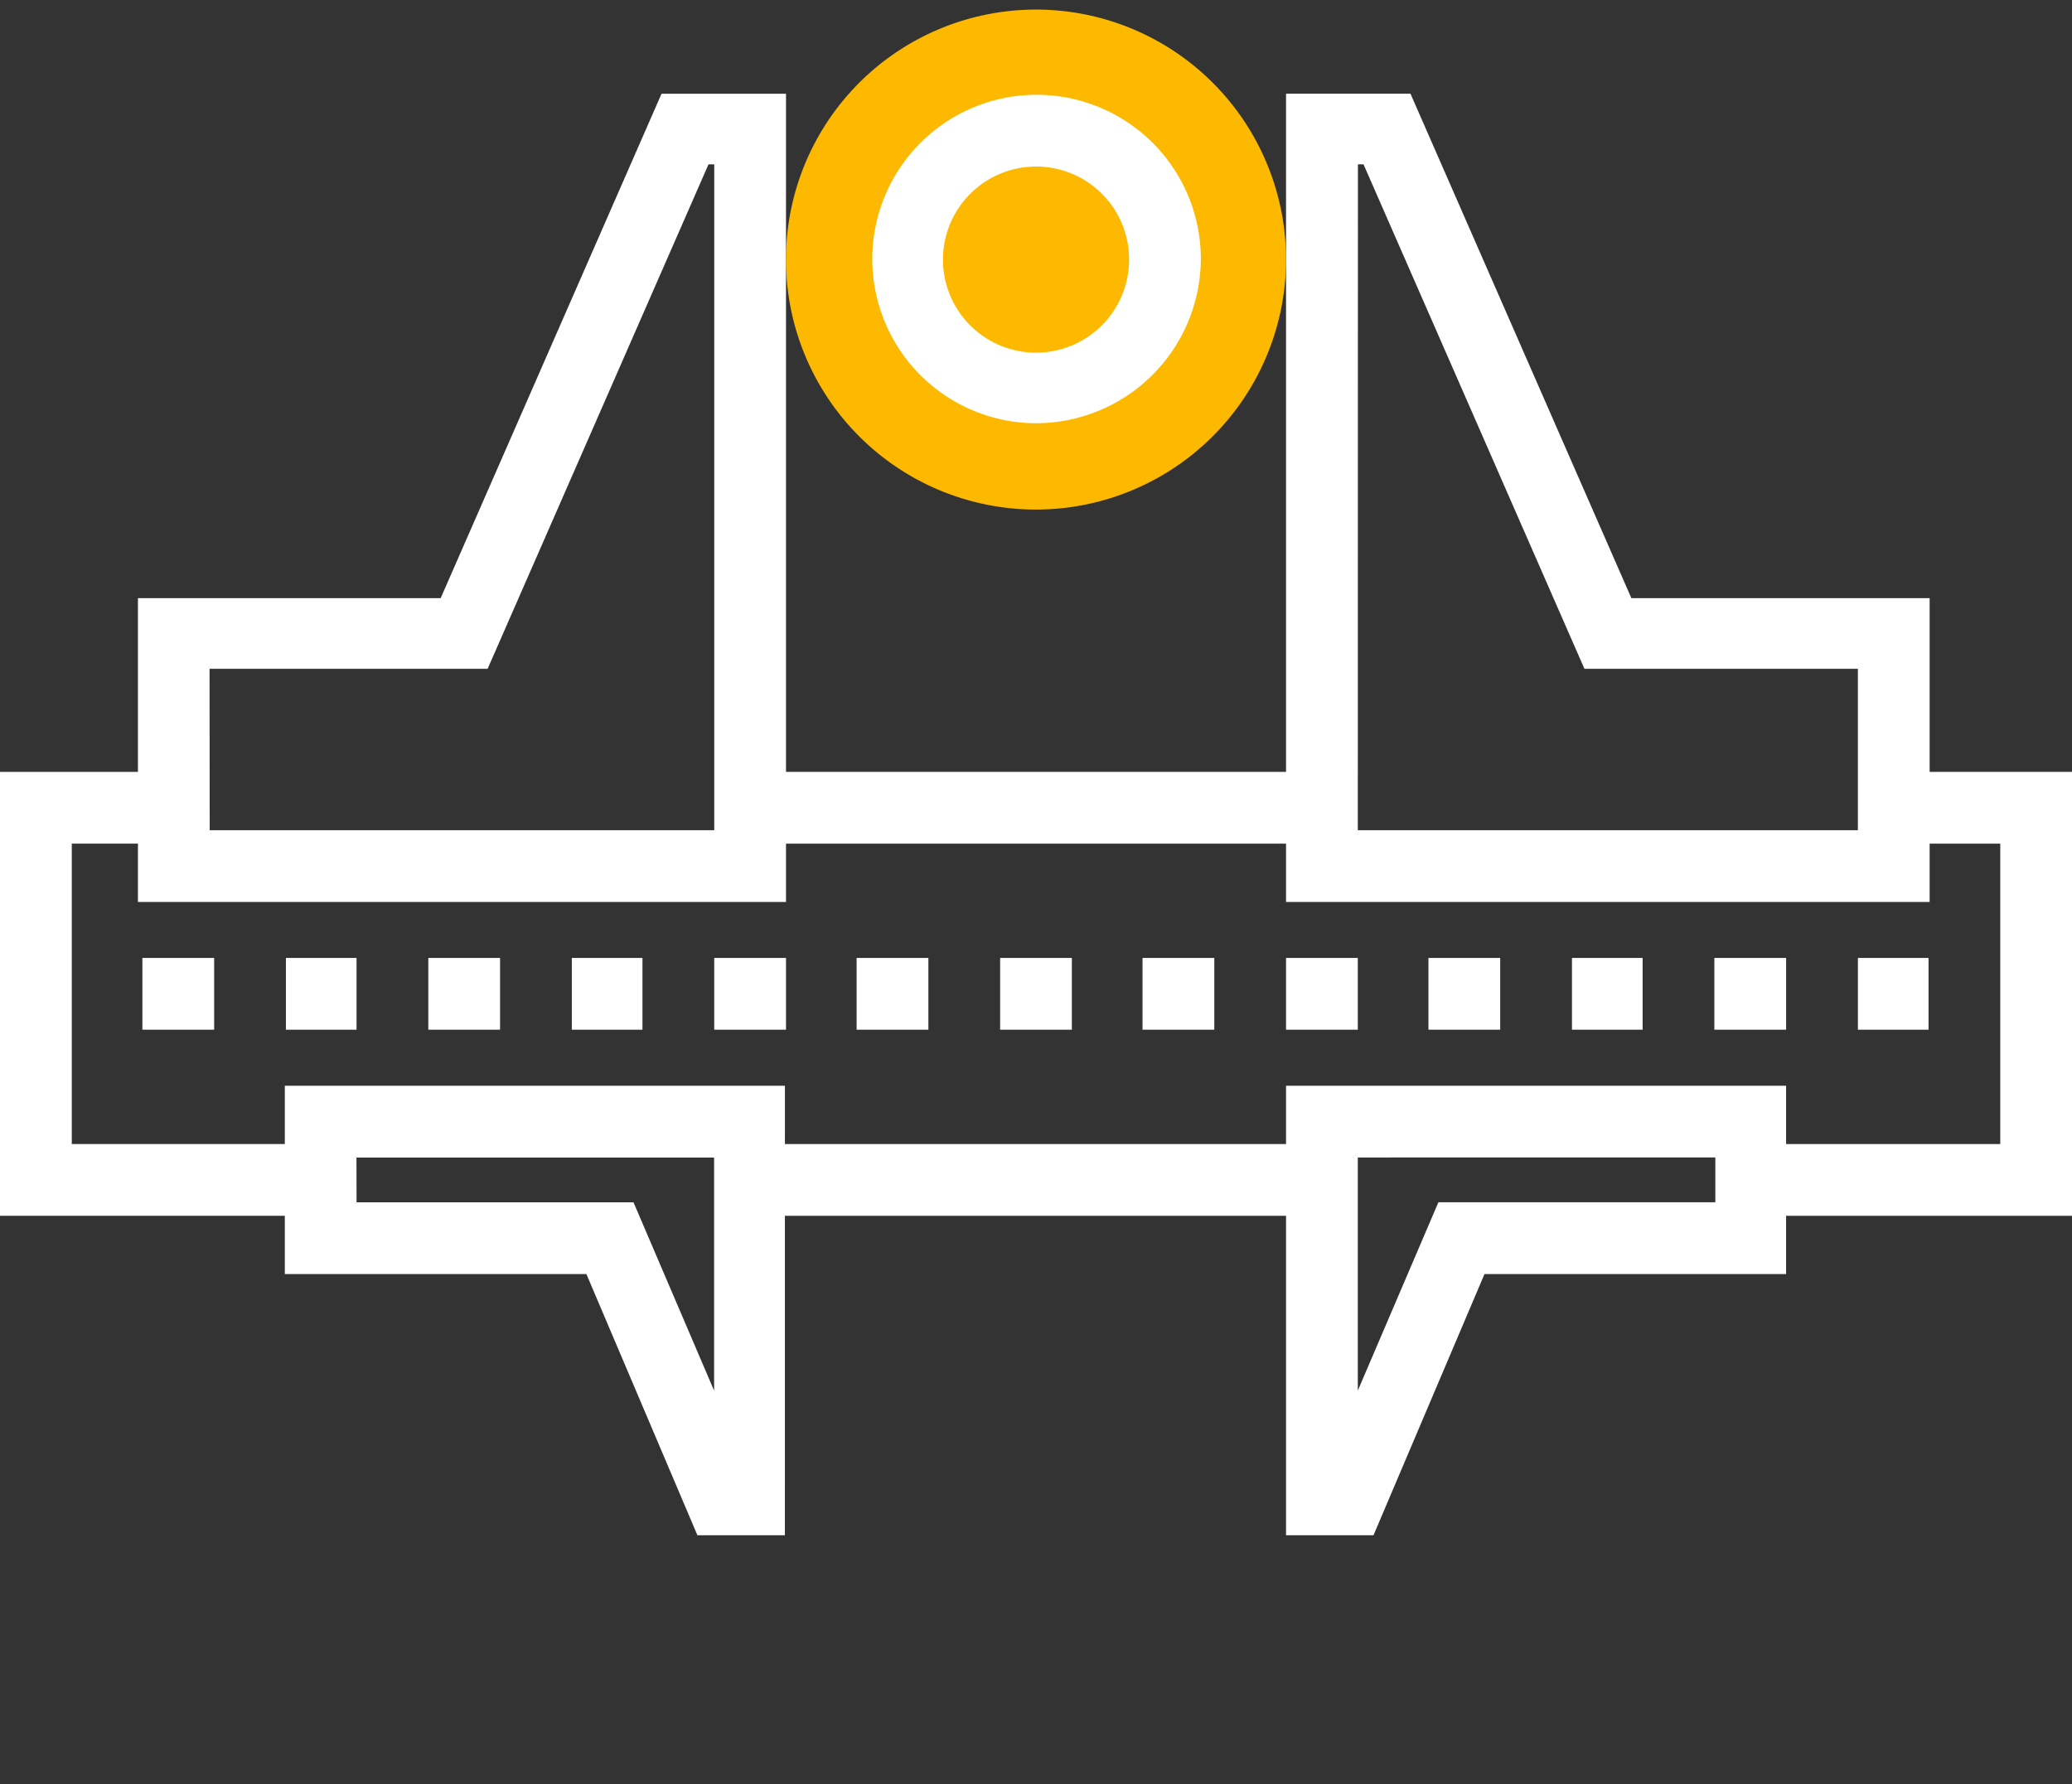
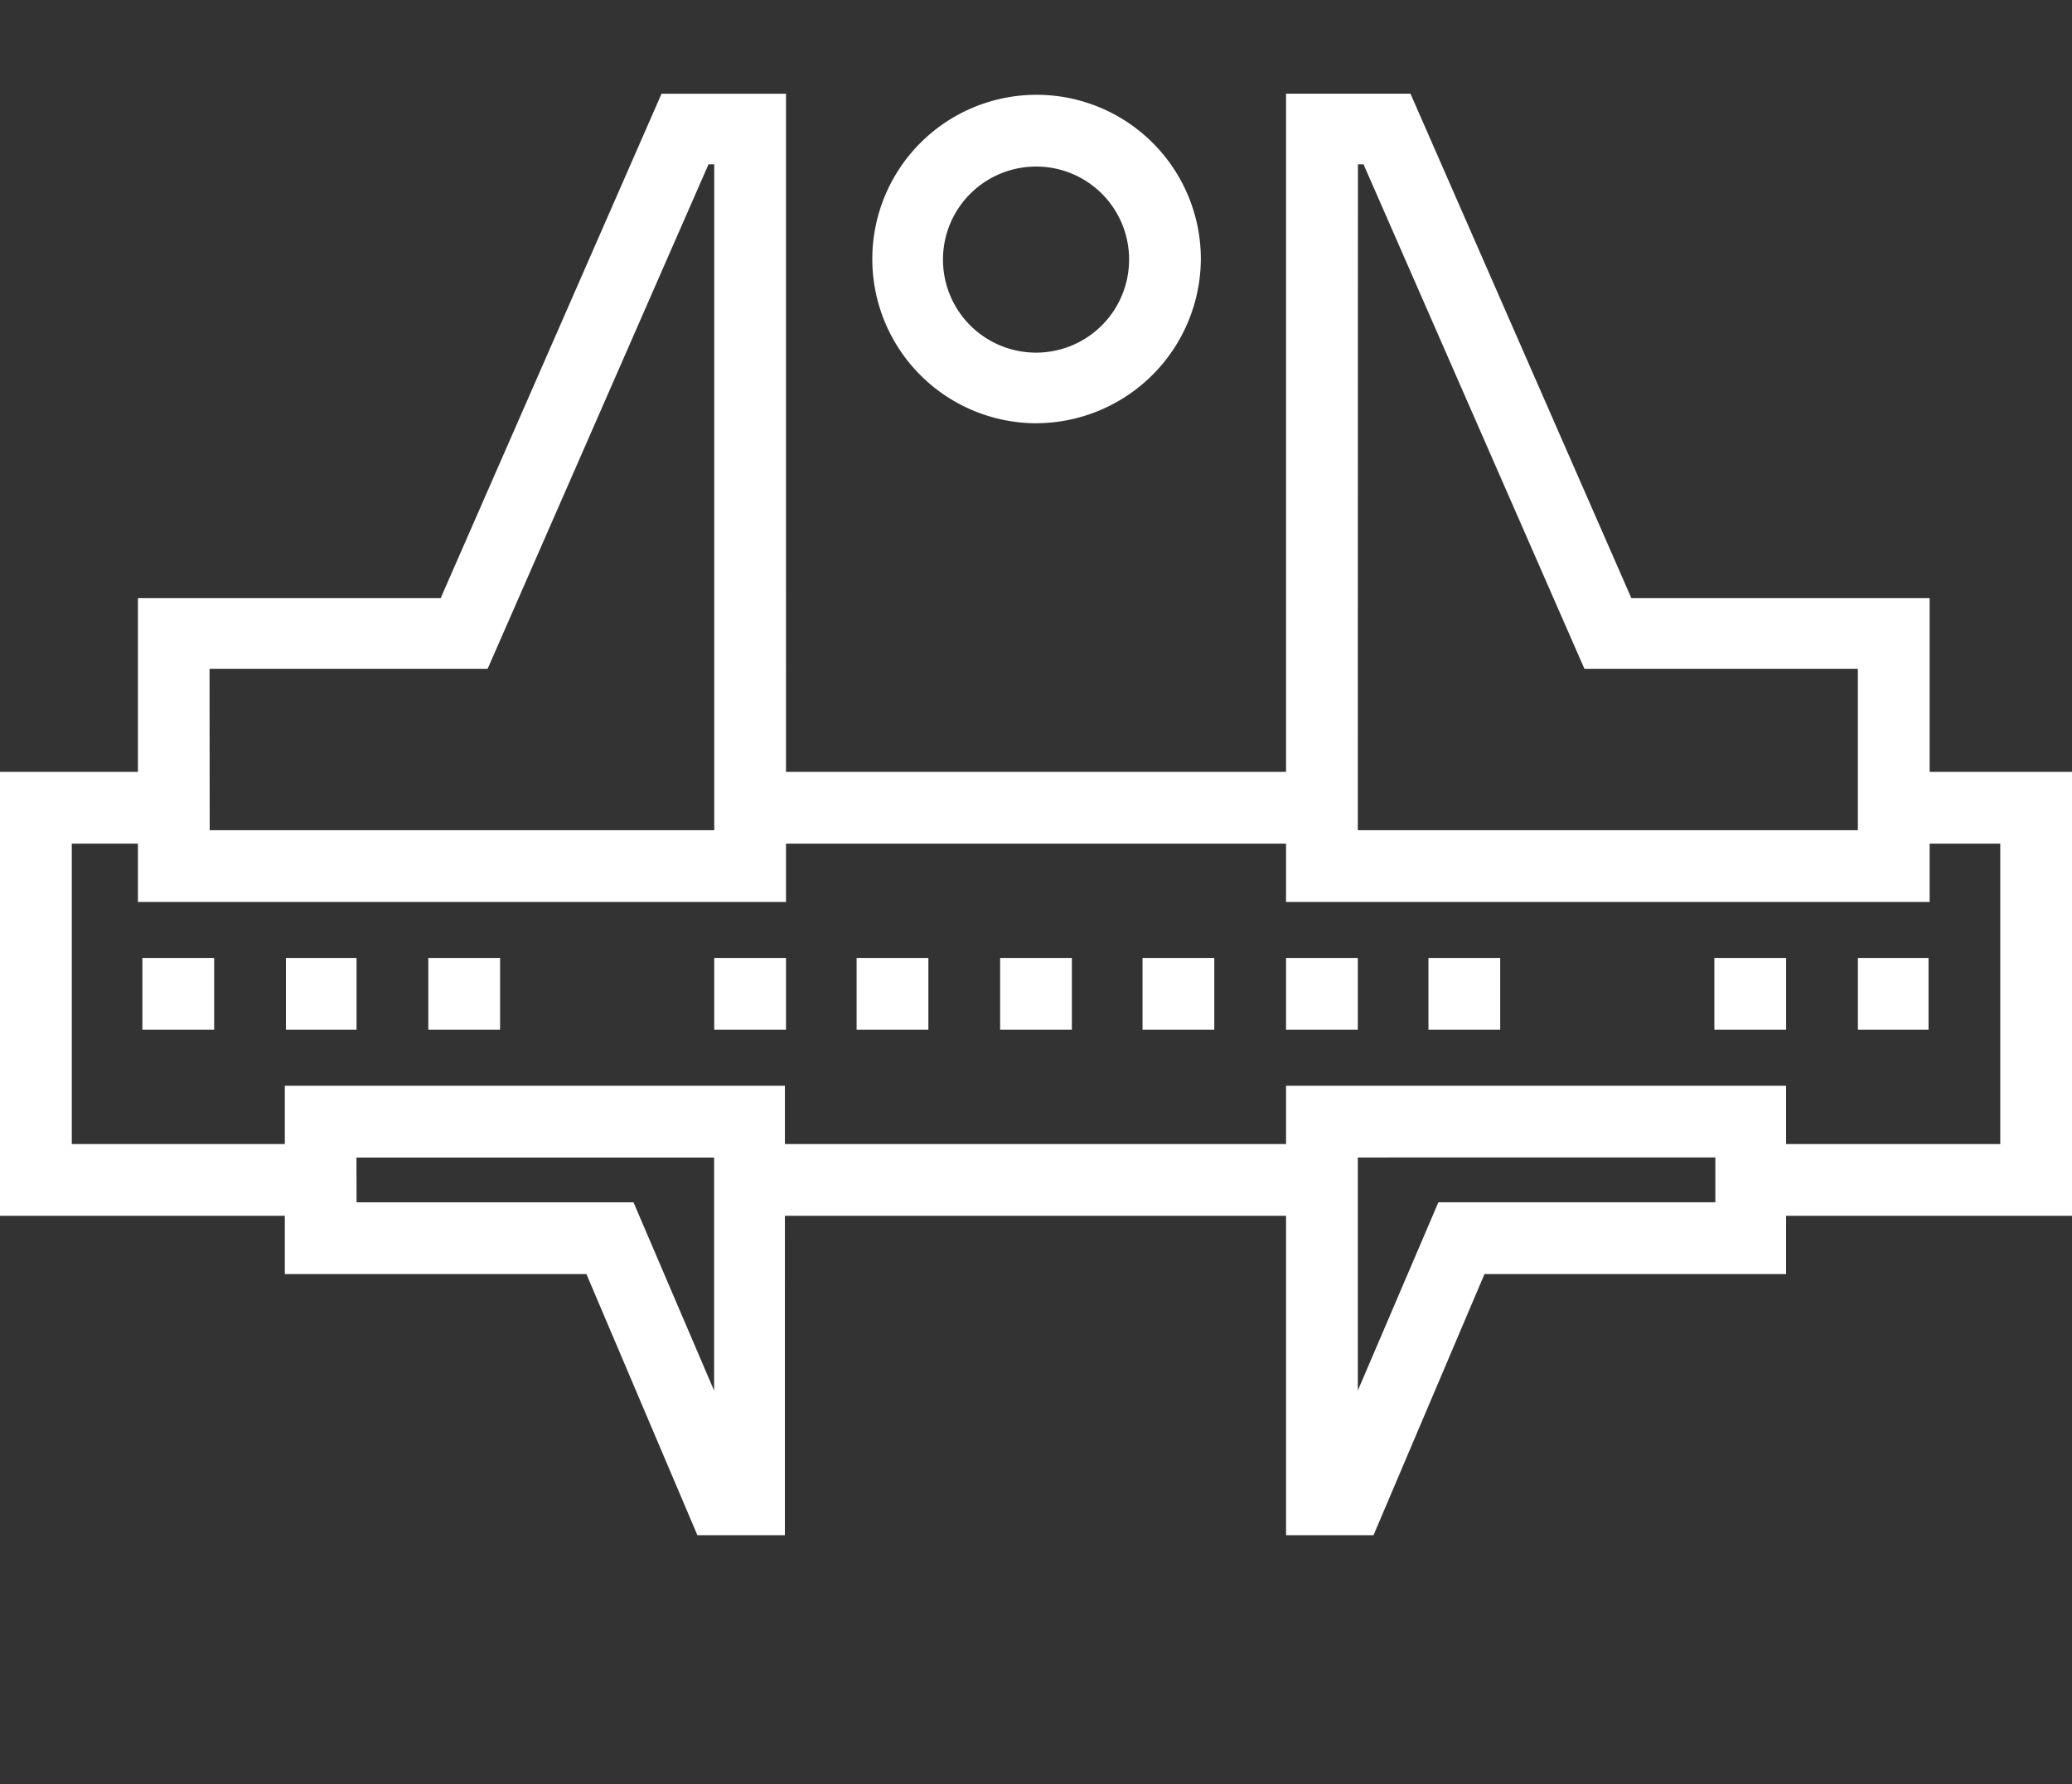
<svg xmlns="http://www.w3.org/2000/svg" width="71.984" height="62" viewBox="0 0 71.984 62">
  <rect x="0" y="0" width="71.984" height="62" fill="#333333" stroke="none" />
  <g transform="translate(-736.871 -598.783)">
    <rect width="46" height="62" transform="translate(736.926 598.783)" fill="none" />
    <path d="M3250,3488.494h19.866V3486H3250Z" transform="translate(-2487.069 -2860.395)" fill="#fff" />
    <path d="M2592.179,3501.426H2581V3486h6.038v2.493h-3.544v10.439h8.686Z" transform="translate(-1844.129 -2860.395)" fill="#fff" />
    <path d="M4153.179,3501.426H4142v-2.493h8.686v-10.439h-3.739V3486h6.232Z" transform="translate(-3344.323 -2860.395)" fill="#fff" />
    <path d="M3250,3820.493h19.866V3818H3250Z" transform="translate(-2487.069 -3179.462)" fill="#fff" />
    <path d="M2706.493,2906.593h17.529v-23.138h-.2l-7.673,17.529h-9.661Zm20.022,2.493H2704v-10.556h10.517l7.674-17.529h4.324Z" transform="translate(-1962.337 -2278.961)" fill="#fff" />
    <path d="M3730.493,2906.593h17.373v-5.609h-9.5l-7.674-17.529h-.195Zm19.866,2.493H3728V2881h4.323l7.674,17.529h10.362Z" transform="translate(-2946.45 -2278.961)" fill="#fff" />
    <path d="M3730.493,3768.493v8.1l2.8-6.544h9.621v-1.558Zm.545,13.127H3728V3766h17.372v6.544h-10.478Z" transform="translate(-2946.45 -3129.488)" fill="#fff" />
    <path d="M2837.493,3770.051h9.621l2.8,6.544v-8.1h-12.425Zm14.88,11.569h-3.039l-3.856-9.075H2835V3766h17.374Z" transform="translate(-2088.234 -3129.488)" fill="#fff" />
    <path d="M2708,3654.493h2.493V3652H2708Z" transform="translate(-1966.182 -3019.929)" fill="#fff" />
    <path d="M2836,3654.493h2.454V3652H2836Z" transform="translate(-2089.196 -3019.929)" fill="#fff" />
    <path d="M2963,3654.493h2.493V3652H2963Z" transform="translate(-2211.249 -3019.929)" fill="#fff" />
-     <path d="M3091,3654.493h2.454V3652H3091Z" transform="translate(-2334.263 -3019.929)" fill="#fff" />
    <path d="M3218,3654.493h2.494V3652H3218Z" transform="translate(-2456.316 -3019.929)" fill="#fff" />
    <path d="M3345,3654.493h2.493V3652H3345Z" transform="translate(-2578.369 -3019.929)" fill="#fff" />
    <path d="M3473,3654.493h2.492V3652H3473Z" transform="translate(-2701.383 -3019.929)" fill="#fff" />
    <path d="M3600,3654.493h2.493V3652H3600Z" transform="translate(-2823.436 -3019.929)" fill="#fff" />
    <path d="M3728,3654.493h2.493V3652H3728Z" transform="translate(-2946.45 -3019.929)" fill="#fff" />
    <path d="M3855,3654.493h2.493V3652H3855Z" transform="translate(-3068.503 -3019.929)" fill="#fff" />
-     <path d="M3983,3654.493h2.455V3652H3983Z" transform="translate(-3191.517 -3019.929)" fill="#fff" />
    <path d="M4110,3654.493h2.493V3652H4110Z" transform="translate(-3313.57 -3019.929)" fill="#fff" />
    <path d="M4238,3654.493h2.454V3652H4238Z" transform="translate(-3436.583 -3019.929)" fill="#fff" />
-     <path d="M3299.373,2814.687a8.687,8.687,0,1,0-8.687,8.686A8.695,8.695,0,0,0,3299.373,2814.687Z" transform="translate(-2517.823 -2206.883)" fill="#fdb900" />
    <path d="M3363.726,2884.494a3.233,3.233,0,1,0,3.233,3.233A3.225,3.225,0,0,0,3363.726,2884.494Zm0,8.92a5.707,5.707,0,1,1,5.726-5.726A5.735,5.735,0,0,1,3363.726,2893.413Z" transform="translate(-2590.862 -2279.923)" fill="#fff" />
  </g>
</svg>